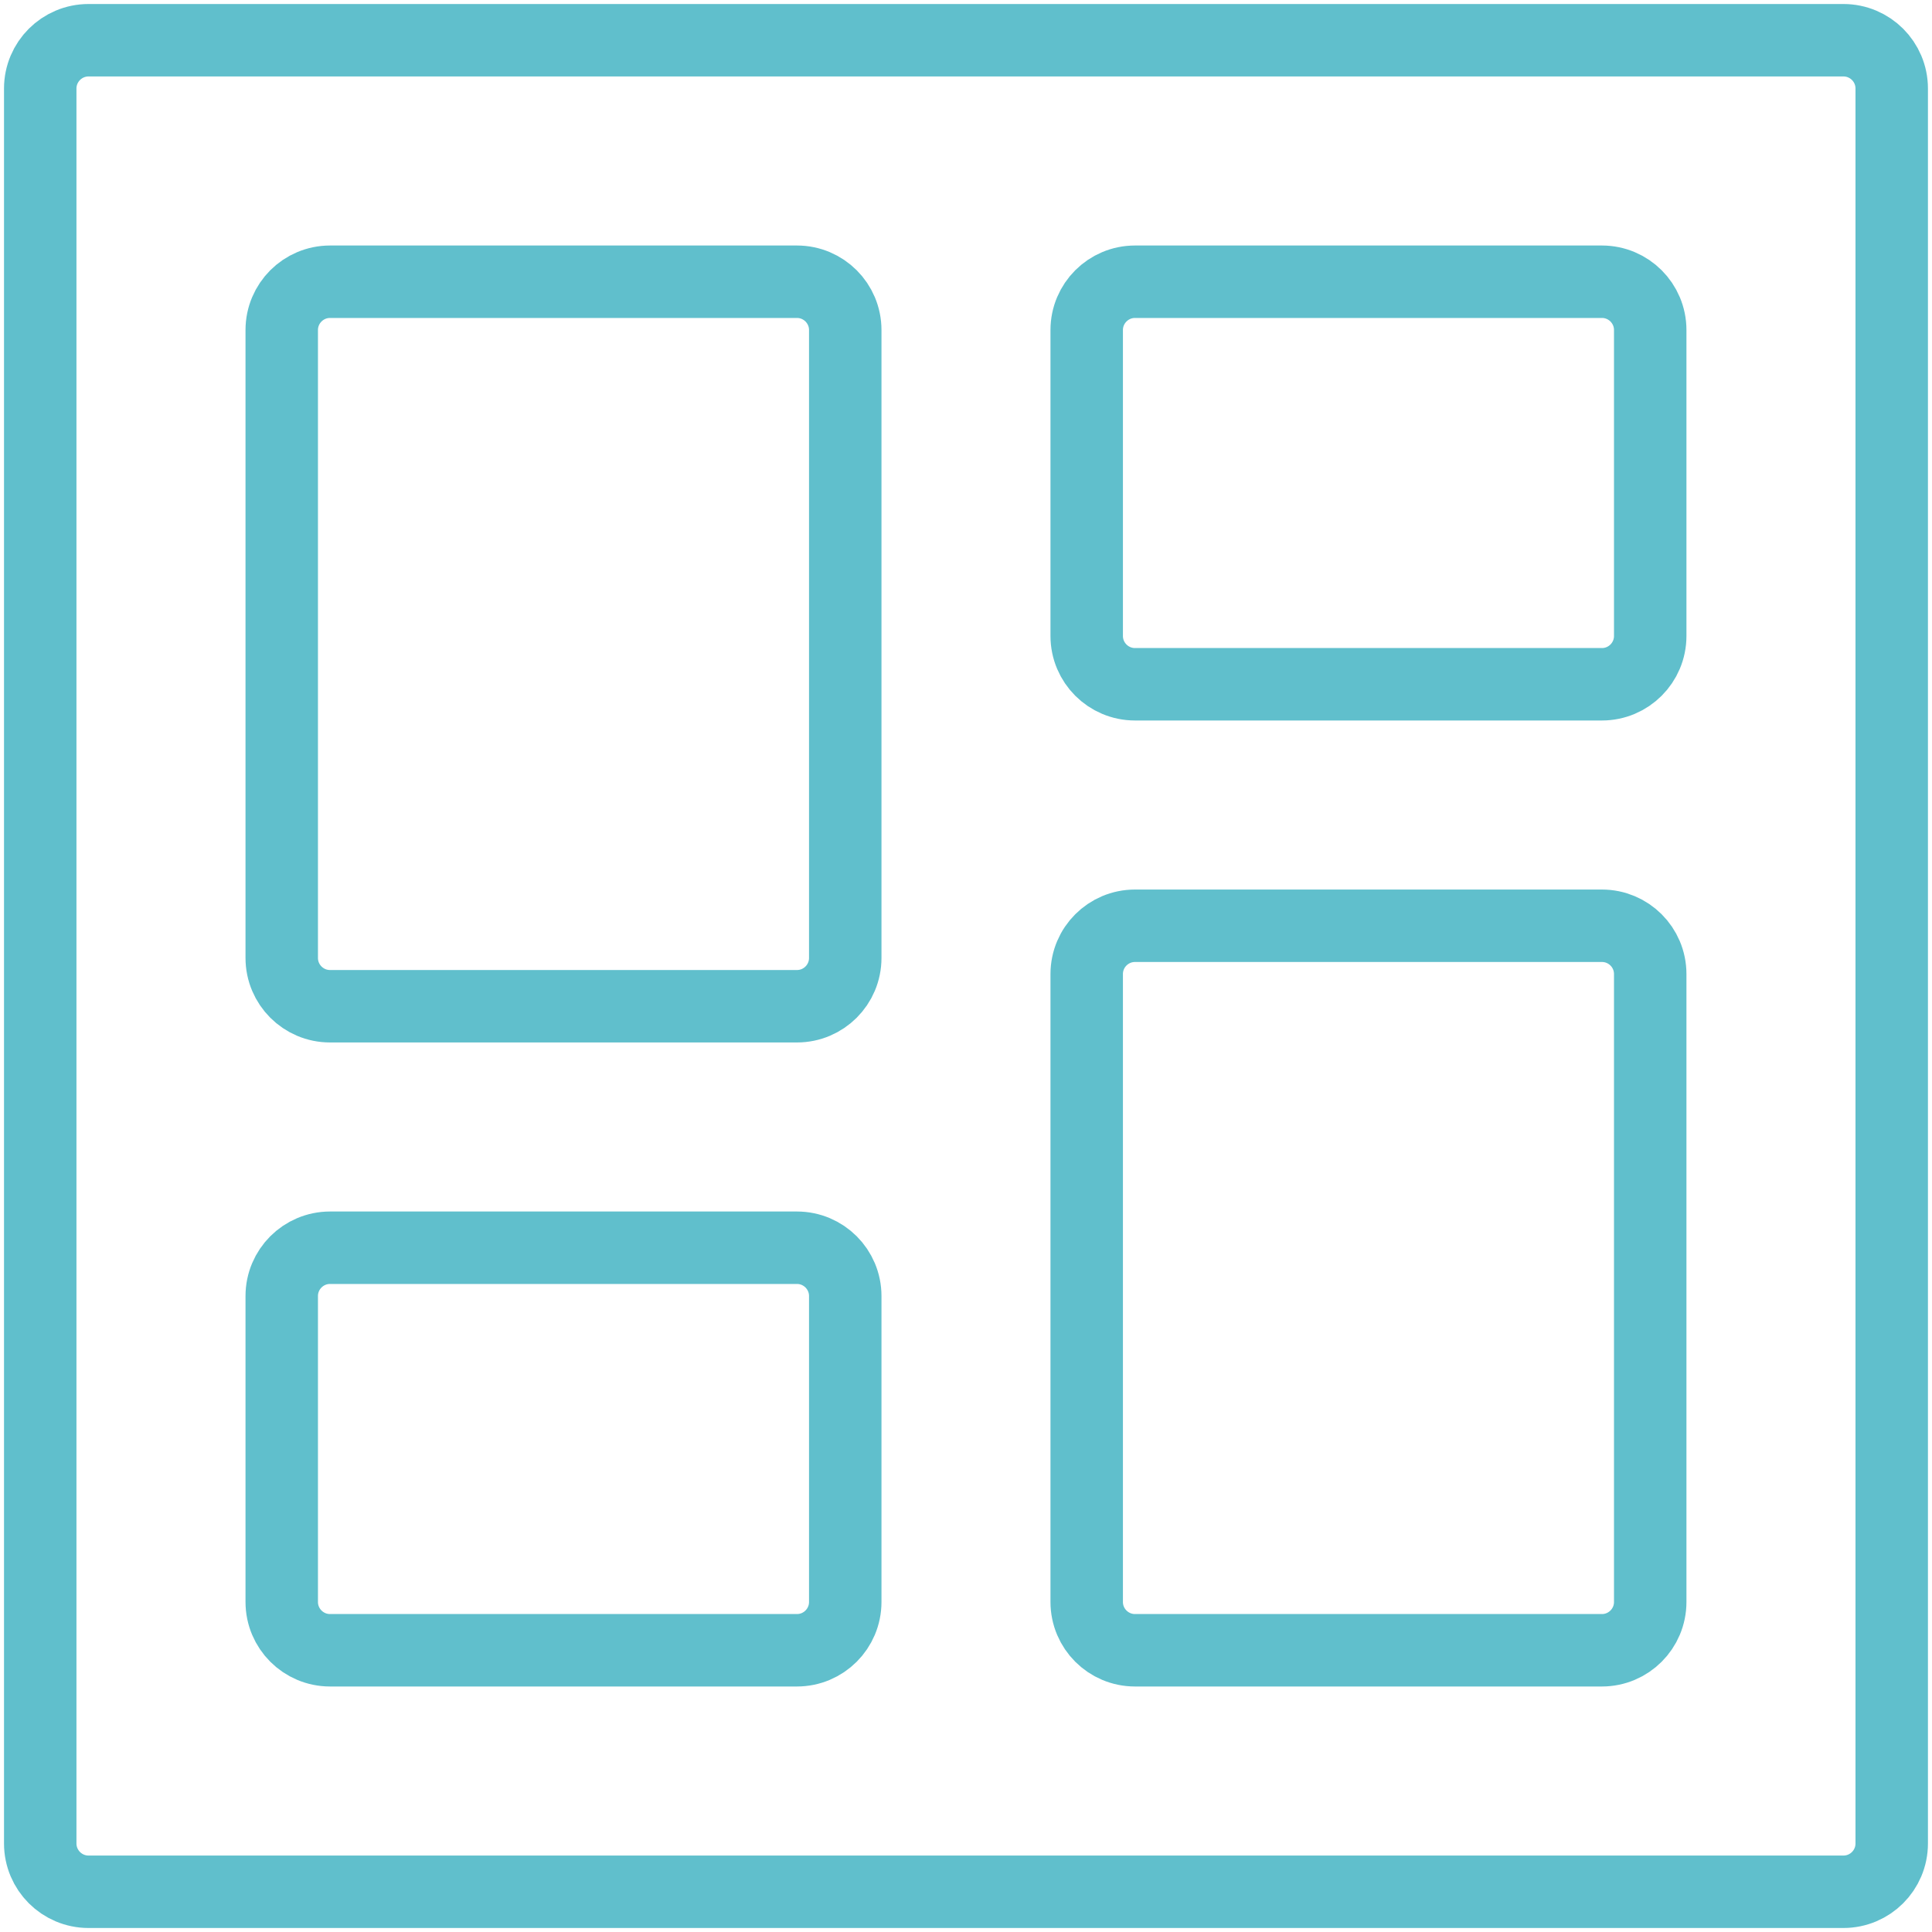
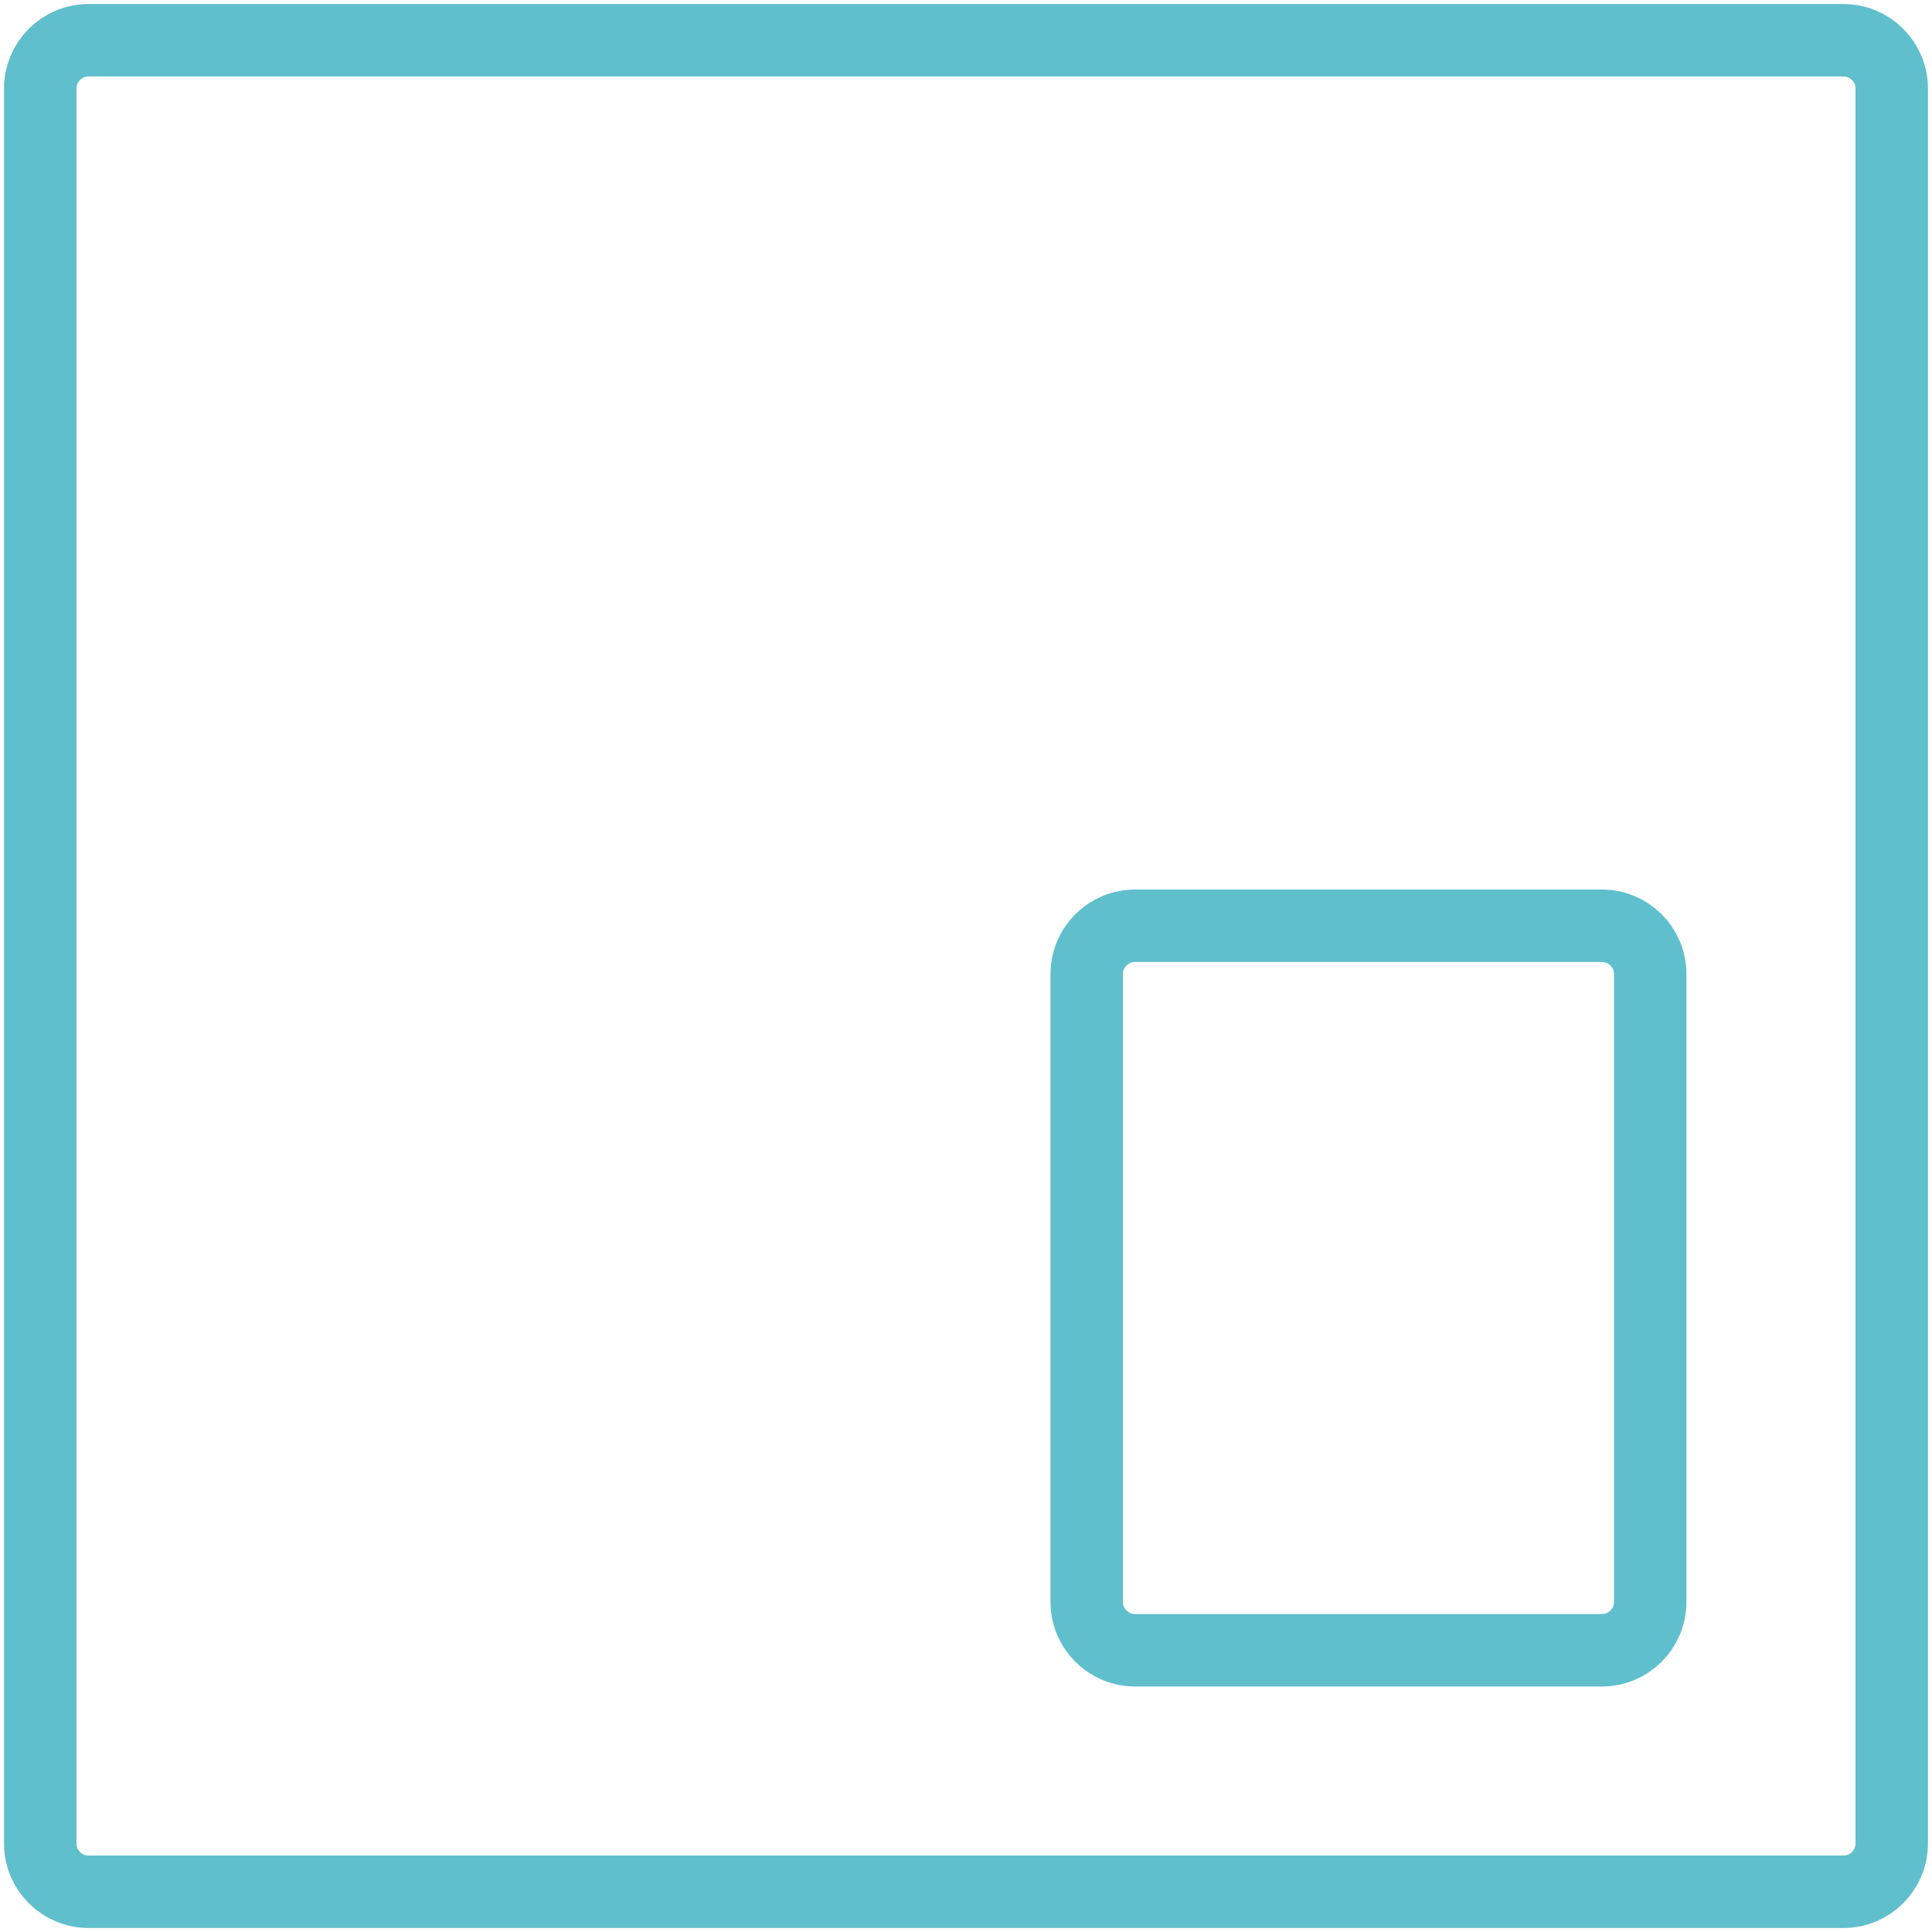
<svg xmlns="http://www.w3.org/2000/svg" width="40" height="40" viewBox="0 0 40 40" fill="none">
  <path fill-rule="evenodd" clip-rule="evenodd" d="M34.166 33.167C34.166 33.719 33.718 34.167 33.166 34.167H23.499C22.947 34.167 22.499 33.719 22.499 33.167V20.167C22.499 19.614 22.947 19.167 23.499 19.167H33.166C33.718 19.167 34.166 19.614 34.166 20.167V33.167Z" stroke="#60BFCC" stroke-width="1.5" />
-   <path fill-rule="evenodd" clip-rule="evenodd" d="M34.166 13.167C34.166 13.719 33.718 14.167 33.166 14.167L23.499 14.167C22.947 14.167 22.499 13.719 22.499 13.167V6.833C22.499 6.281 22.947 5.833 23.499 5.833L33.166 5.833C33.718 5.833 34.166 6.281 34.166 6.833V13.167Z" stroke="#60BFCC" stroke-width="1.5" />
-   <path fill-rule="evenodd" clip-rule="evenodd" d="M5.833 6.833C5.833 6.281 6.281 5.833 6.833 5.833H16.5C17.052 5.833 17.5 6.281 17.5 6.833V19.833C17.5 20.386 17.052 20.833 16.5 20.833H6.833C6.281 20.833 5.833 20.386 5.833 19.833V6.833Z" stroke="#60BFCC" stroke-width="1.5" />
-   <path fill-rule="evenodd" clip-rule="evenodd" d="M5.833 26.833C5.833 26.281 6.281 25.833 6.833 25.833H16.5C17.052 25.833 17.5 26.281 17.5 26.833V33.167C17.5 33.719 17.052 34.167 16.5 34.167H6.833C6.281 34.167 5.833 33.719 5.833 33.167V26.833Z" stroke="#60BFCC" stroke-width="1.5" />
  <path fill-rule="evenodd" clip-rule="evenodd" d="M0.833 1.833C0.833 1.281 1.281 0.833 1.833 0.833H38.166C38.719 0.833 39.166 1.281 39.166 1.833V38.167C39.166 38.719 38.719 39.167 38.166 39.167H1.833C1.281 39.167 0.833 38.719 0.833 38.167V1.833Z" stroke="#60BFCC" stroke-width="1.5" />
</svg>